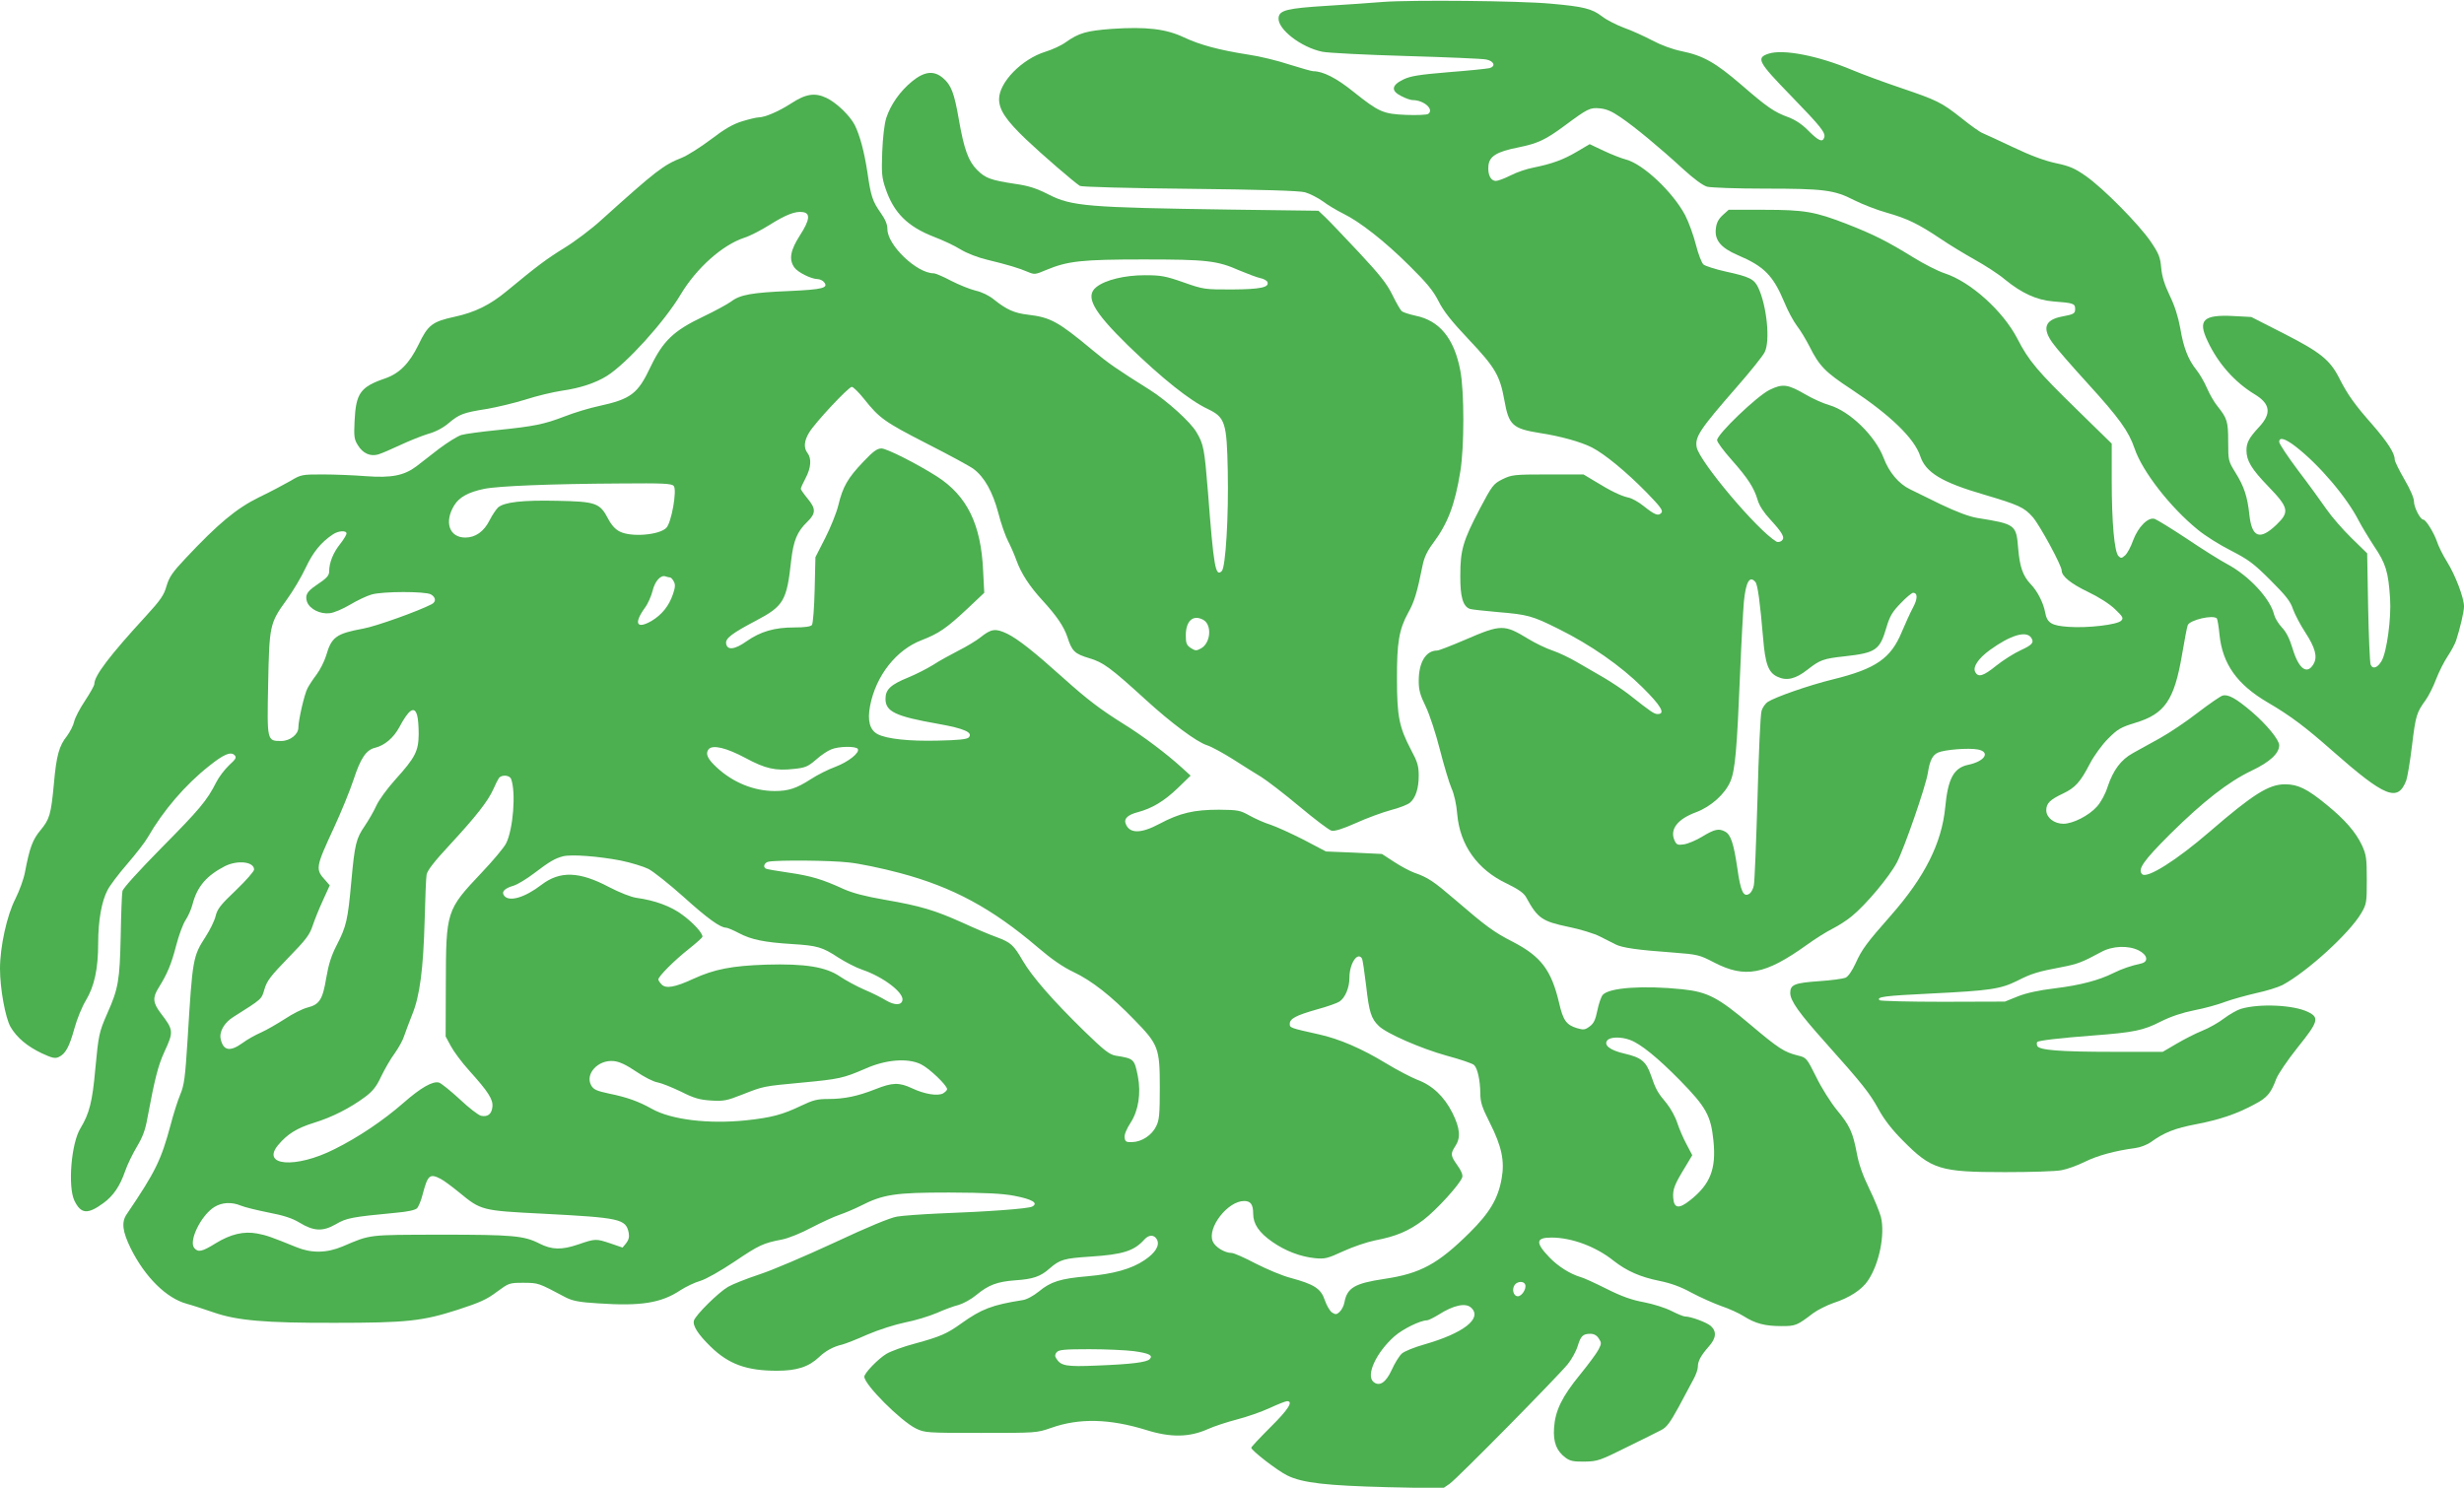
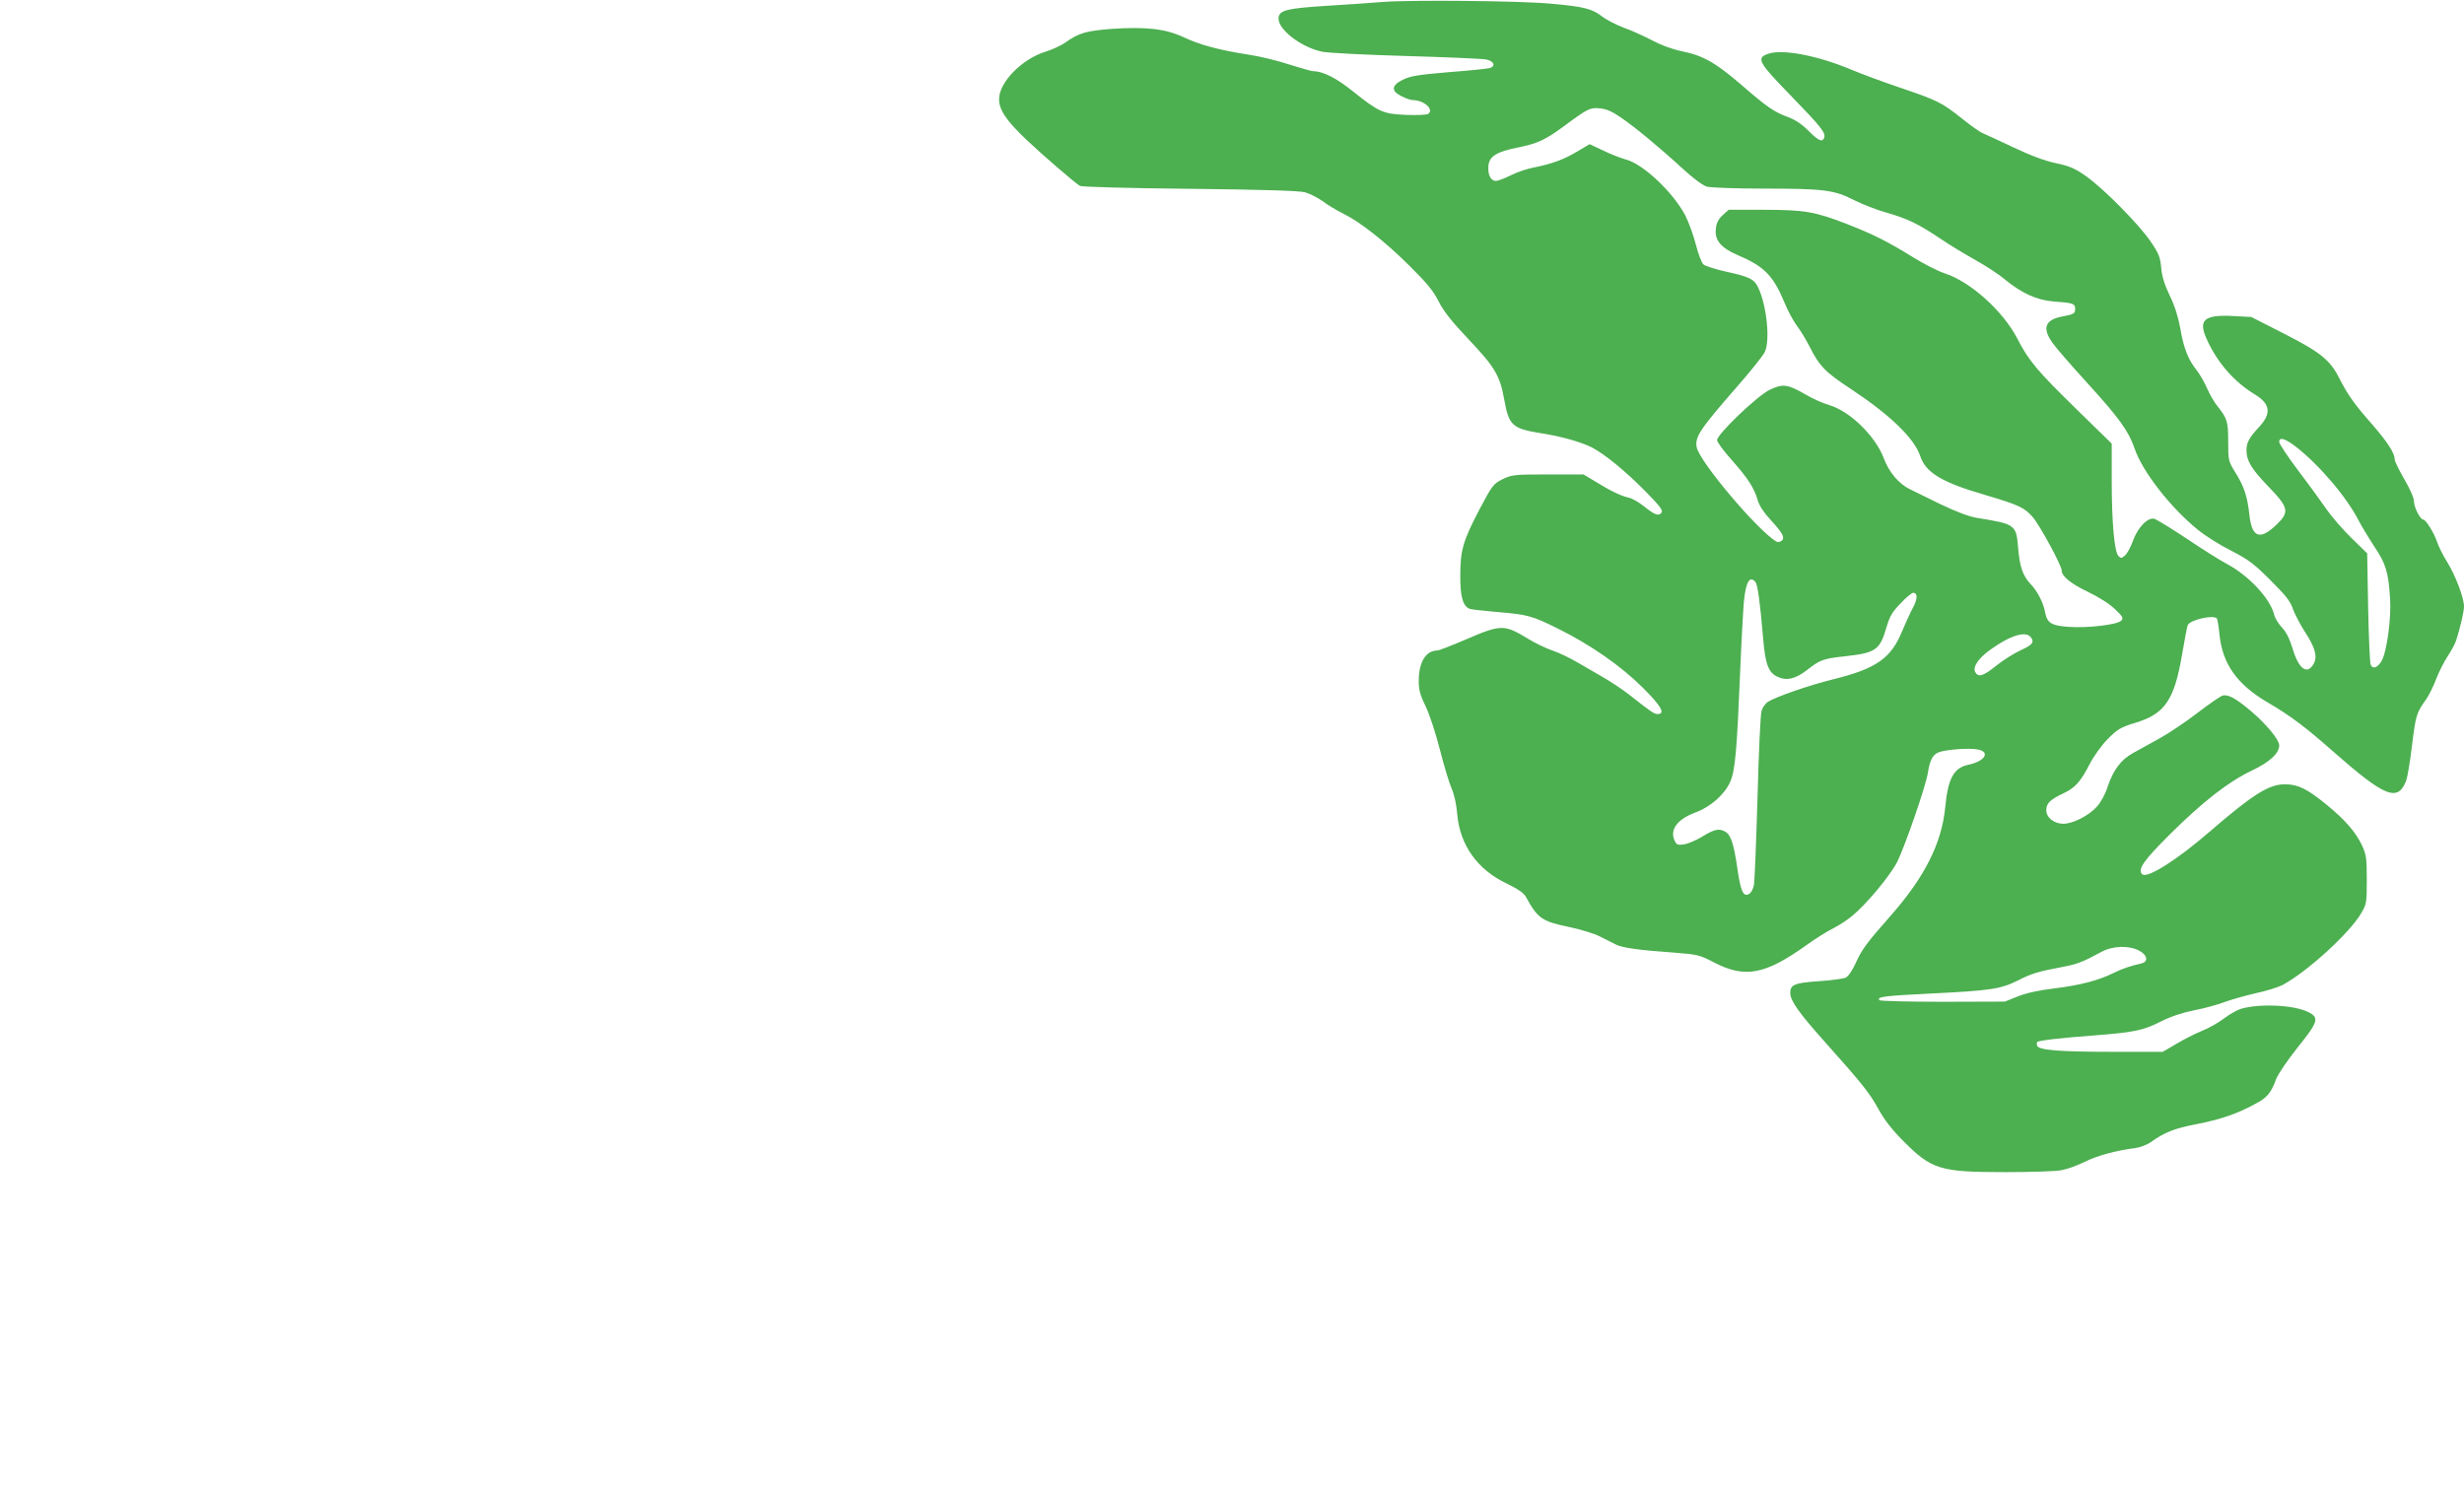
<svg xmlns="http://www.w3.org/2000/svg" version="1.0" width="1280pt" height="773pt" viewBox="0 0 1280 773" preserveAspectRatio="xMidYMid meet">
  <g transform="translate(0,773) scale(0.1,-0.1)" fill="#4caf50" stroke="none">
-     <path d="M7185 7720 c-60 -5 -191 -14 -289 -20 -210 -13 -250 -23 -254 -62 -7 -59 118 -155 228 -177 30 -6 226 -16 435 -22 209 -6 396 -14 415 -18 41 -8 52 -35 18 -45 -13 -3 -108 -13 -213 -21 -155 -13 -198 -20 -235 -38 -62 -30 -65 -59 -11 -86 22 -12 49 -21 59 -21 59 0 114 -49 81 -72 -8 -5 -59 -7 -114 -5 -120 5 -141 14 -275 121 -88 71 -158 106 -208 106 -8 0 -64 16 -125 35 -60 20 -155 43 -211 51 -154 24 -253 51 -336 90 -93 44 -195 56 -374 44 -132 -10 -171 -21 -239 -69 -23 -17 -71 -39 -107 -50 -122 -38 -240 -159 -240 -246 0 -56 37 -111 141 -210 82 -78 249 -222 279 -241 8 -5 256 -12 570 -15 376 -4 569 -10 599 -18 25 -7 66 -28 93 -47 26 -20 74 -48 106 -64 86 -42 214 -142 343 -270 91 -90 124 -130 152 -185 26 -52 67 -104 157 -199 138 -146 162 -188 185 -316 23 -129 42 -147 185 -170 106 -16 213 -46 270 -75 66 -34 178 -126 284 -234 73 -75 86 -94 77 -105 -16 -19 -34 -12 -93 35 -26 21 -62 41 -80 44 -39 9 -91 34 -172 84 l-60 36 -185 0 c-178 0 -188 -2 -236 -25 -47 -24 -53 -31 -118 -154 -87 -166 -101 -214 -101 -346 -1 -112 14 -162 51 -174 10 -3 74 -10 142 -16 156 -13 180 -19 316 -87 168 -83 325 -193 437 -304 97 -96 122 -139 79 -139 -18 0 -34 11 -148 101 -32 25 -92 65 -133 89 -41 24 -104 60 -140 81 -36 21 -92 48 -125 59 -33 11 -89 38 -125 60 -127 77 -141 77 -329 -4 -72 -31 -137 -56 -145 -56 -59 0 -96 -61 -96 -158 0 -46 7 -73 36 -132 20 -41 53 -142 74 -225 21 -82 48 -172 60 -200 14 -30 26 -84 30 -135 14 -161 105 -289 258 -361 61 -30 88 -49 100 -71 60 -110 83 -125 221 -154 60 -12 134 -35 163 -50 29 -15 65 -33 81 -41 33 -17 113 -29 297 -42 130 -10 138 -12 215 -52 160 -83 265 -63 480 91 44 32 105 70 135 85 30 15 75 44 99 64 74 60 196 206 235 280 38 73 150 395 161 466 10 64 24 92 53 105 34 15 158 25 206 16 68 -13 37 -62 -51 -80 -74 -16 -104 -72 -118 -221 -18 -185 -106 -361 -281 -560 -128 -145 -152 -178 -184 -249 -19 -41 -39 -70 -53 -76 -12 -5 -75 -14 -139 -18 -126 -9 -148 -18 -148 -61 0 -41 47 -106 183 -258 193 -216 230 -263 276 -347 29 -53 70 -106 125 -161 150 -152 193 -165 532 -165 133 0 265 4 293 10 29 5 84 25 122 44 67 33 157 57 261 71 25 3 61 17 80 30 70 51 126 73 237 94 123 24 210 53 302 103 66 34 86 58 113 131 11 28 58 97 112 165 107 133 114 155 54 184 -75 37 -253 45 -350 16 -19 -6 -58 -28 -86 -49 -28 -22 -80 -51 -115 -65 -35 -14 -95 -45 -134 -68 l-70 -41 -255 0 c-283 0 -388 9 -397 31 -3 8 -3 17 0 20 7 8 120 21 292 34 210 16 259 26 349 72 54 27 111 46 175 59 53 10 125 30 161 44 36 13 108 33 160 45 52 11 113 30 137 42 127 68 347 268 409 373 28 48 29 55 29 175 0 113 -3 130 -26 180 -32 67 -88 132 -183 209 -101 83 -149 106 -216 106 -84 0 -165 -51 -390 -245 -172 -149 -327 -247 -352 -222 -25 25 7 70 145 208 174 172 303 272 424 330 95 45 143 90 143 132 0 28 -66 109 -145 176 -79 67 -120 90 -149 82 -11 -3 -69 -43 -128 -88 -59 -46 -147 -105 -197 -133 -50 -27 -113 -63 -141 -78 -62 -34 -102 -88 -131 -174 -12 -39 -36 -82 -56 -104 -42 -47 -125 -89 -174 -89 -48 0 -89 32 -89 70 0 36 19 55 87 87 63 30 90 59 140 156 21 40 62 97 94 129 50 50 65 59 143 83 152 46 201 118 241 352 13 76 26 146 30 155 11 27 131 55 151 35 3 -3 10 -42 14 -86 16 -151 91 -257 249 -350 117 -68 198 -129 336 -251 276 -243 341 -269 385 -155 6 17 20 98 30 182 19 157 24 171 71 236 15 21 40 70 54 108 15 39 42 92 60 119 18 27 38 64 44 82 21 65 41 150 41 177 0 45 -45 163 -88 232 -22 35 -45 82 -52 104 -15 45 -58 115 -71 115 -16 0 -49 64 -49 95 0 18 -20 64 -50 115 -27 47 -50 93 -50 103 0 33 -38 91 -117 182 -91 103 -128 155 -171 240 -48 95 -98 135 -288 232 l-169 86 -93 5 c-157 8 -186 -21 -134 -130 54 -116 141 -214 245 -277 81 -49 88 -99 23 -169 -53 -57 -66 -82 -66 -122 0 -54 26 -97 114 -188 106 -110 111 -132 41 -199 -86 -82 -127 -66 -140 53 -10 93 -27 146 -72 218 -37 60 -38 63 -38 161 0 105 -5 121 -56 185 -16 19 -40 61 -54 93 -14 33 -39 75 -55 95 -43 54 -67 115 -84 217 -11 60 -29 117 -55 170 -27 57 -40 98 -44 144 -5 55 -12 73 -54 135 -61 90 -247 278 -337 341 -57 40 -84 52 -155 67 -57 12 -131 39 -221 82 -74 35 -146 68 -160 74 -14 5 -63 40 -109 77 -106 84 -128 94 -319 159 -86 29 -200 71 -252 93 -176 74 -358 109 -433 84 -66 -22 -54 -43 117 -219 157 -162 182 -193 172 -218 -9 -25 -30 -15 -81 36 -33 34 -68 57 -105 71 -74 27 -110 52 -246 170 -133 114 -196 150 -308 173 -49 10 -108 32 -153 56 -40 21 -105 51 -145 65 -40 15 -92 41 -116 60 -52 40 -96 51 -267 66 -161 15 -721 20 -870 9z m1233 -599 c74 -50 202 -156 325 -269 57 -52 102 -85 125 -92 21 -5 151 -10 297 -10 311 0 364 -7 467 -60 42 -21 118 -51 169 -65 108 -31 164 -58 279 -135 47 -32 128 -81 180 -110 52 -29 122 -74 155 -102 88 -72 166 -107 250 -114 106 -8 115 -11 115 -39 0 -24 -6 -28 -70 -40 -87 -17 -102 -61 -47 -137 17 -25 99 -119 181 -209 165 -181 214 -249 245 -340 40 -118 185 -305 328 -421 37 -31 115 -80 173 -109 91 -47 118 -67 205 -154 80 -80 104 -110 117 -151 10 -27 38 -81 63 -119 52 -80 65 -127 44 -164 -34 -60 -78 -27 -110 81 -15 49 -32 84 -55 108 -18 19 -36 49 -40 65 -19 83 -130 203 -244 264 -36 19 -130 78 -210 132 -80 53 -155 99 -167 103 -34 11 -86 -42 -112 -112 -11 -32 -30 -67 -41 -77 -18 -16 -22 -17 -35 -4 -21 21 -35 173 -35 394 l0 190 -179 175 c-206 201 -253 256 -312 372 -75 143 -242 294 -377 338 -34 11 -109 49 -165 84 -133 82 -204 118 -345 173 -163 63 -217 73 -429 73 l-183 0 -30 -27 c-22 -20 -33 -40 -36 -68 -9 -61 24 -102 112 -140 139 -59 185 -106 244 -247 17 -42 46 -96 64 -120 19 -24 48 -73 66 -108 51 -102 82 -134 218 -223 202 -134 326 -254 357 -346 28 -86 112 -137 332 -201 182 -54 208 -66 253 -117 37 -43 150 -251 150 -277 0 -30 47 -68 136 -111 57 -27 113 -63 141 -90 42 -40 45 -47 32 -60 -20 -21 -175 -39 -272 -32 -90 6 -113 20 -123 76 -9 49 -40 110 -75 146 -41 43 -57 91 -65 186 -10 123 -13 126 -213 158 -42 7 -106 31 -190 71 -69 34 -141 69 -159 78 -58 28 -109 88 -137 163 -44 115 -176 243 -282 274 -32 9 -87 34 -123 55 -93 54 -119 58 -188 24 -65 -32 -272 -230 -272 -261 0 -10 34 -56 76 -103 84 -95 116 -144 135 -209 8 -28 33 -66 65 -100 66 -72 78 -95 59 -111 -8 -6 -20 -8 -27 -4 -99 59 -399 415 -414 490 -10 54 16 93 208 313 71 81 136 162 145 181 30 58 11 242 -33 335 -21 45 -45 57 -169 84 -54 12 -107 29 -116 37 -9 8 -27 54 -39 102 -12 48 -37 117 -56 154 -64 120 -217 265 -307 289 -23 6 -75 26 -115 45 l-74 35 -66 -39 c-71 -42 -129 -63 -227 -83 -33 -6 -86 -24 -117 -40 -32 -16 -66 -29 -77 -29 -27 0 -43 32 -39 78 4 50 43 74 155 96 102 21 141 39 241 113 120 89 132 95 183 90 33 -3 62 -15 107 -46z m3506 -1710 c123 -95 266 -263 329 -386 14 -27 50 -87 80 -133 61 -90 74 -133 83 -271 7 -102 -17 -279 -44 -325 -21 -36 -46 -45 -57 -19 -4 10 -10 144 -13 298 l-5 280 -82 80 c-45 44 -104 112 -130 150 -27 39 -92 129 -147 201 -54 72 -98 138 -98 148 0 27 30 18 84 -23z m-2805 -705 c12 -14 24 -104 40 -291 11 -134 27 -179 74 -201 48 -23 95 -12 157 37 64 50 81 57 193 69 161 18 182 32 216 148 18 61 31 83 75 128 28 30 58 54 64 54 25 0 24 -32 -1 -78 -14 -26 -39 -82 -57 -124 -57 -139 -135 -193 -359 -248 -126 -31 -297 -91 -338 -117 -12 -8 -27 -29 -32 -46 -6 -18 -15 -221 -21 -452 -7 -231 -15 -435 -19 -454 -3 -19 -14 -39 -24 -45 -30 -19 -45 12 -62 134 -19 129 -34 173 -63 189 -33 18 -55 13 -118 -25 -32 -20 -76 -38 -96 -41 -33 -5 -39 -2 -49 20 -26 57 14 111 112 147 77 29 150 94 178 160 25 58 34 164 51 575 6 149 15 309 19 357 10 104 30 140 60 104z m1433 -290 c16 -24 5 -37 -54 -64 -35 -16 -92 -52 -127 -80 -68 -55 -94 -63 -110 -34 -14 26 15 70 75 114 109 79 191 103 216 64z m558 -1624 c46 -23 53 -59 13 -68 -54 -12 -98 -27 -143 -49 -75 -38 -174 -64 -305 -80 -83 -10 -148 -24 -193 -42 l-67 -27 -322 -1 c-177 0 -325 4 -329 8 -18 18 25 23 268 35 305 15 360 23 447 66 74 38 108 48 230 71 83 16 107 25 205 78 59 33 142 36 196 9z" />
-     <path d="M4739 7308 c-64 -52 -113 -123 -135 -191 -10 -31 -18 -102 -21 -177 -4 -110 -2 -133 17 -189 43 -127 114 -198 253 -252 45 -17 107 -46 137 -65 33 -20 89 -42 140 -54 103 -25 164 -43 210 -63 33 -14 38 -14 94 10 112 47 186 55 506 55 328 0 383 -6 498 -57 43 -18 91 -36 109 -40 17 -3 34 -13 37 -20 11 -28 -35 -38 -184 -39 -142 0 -147 0 -252 37 -94 33 -118 37 -201 37 -104 0 -204 -24 -251 -61 -61 -48 -19 -125 165 -305 177 -171 318 -284 413 -329 90 -43 99 -69 104 -320 5 -237 -11 -502 -31 -522 -33 -33 -42 21 -72 412 -18 222 -22 247 -60 310 -30 52 -154 164 -243 220 -172 108 -214 137 -298 207 -178 148 -217 169 -334 183 -70 8 -111 26 -177 79 -24 20 -63 39 -95 46 -29 7 -86 30 -127 51 -41 22 -82 39 -91 39 -87 0 -240 146 -240 229 0 25 -11 51 -35 85 -42 60 -51 85 -69 211 -17 110 -39 191 -66 246 -26 49 -93 114 -146 140 -61 29 -108 22 -187 -30 -62 -40 -134 -71 -167 -71 -10 0 -48 -9 -84 -20 -49 -15 -92 -40 -164 -95 -53 -40 -121 -83 -151 -95 -94 -37 -132 -66 -415 -321 -52 -48 -140 -114 -194 -147 -94 -58 -143 -95 -299 -224 -88 -73 -166 -111 -272 -134 -115 -25 -138 -42 -187 -145 -47 -96 -98 -149 -173 -175 -129 -44 -152 -77 -159 -221 -4 -81 -2 -96 17 -126 26 -43 65 -60 106 -48 17 5 68 27 115 49 47 22 112 48 145 58 37 10 77 31 105 55 56 47 76 55 197 74 54 9 145 31 203 49 58 19 143 39 189 46 93 13 175 40 234 77 102 64 299 282 383 423 82 137 216 257 331 295 29 9 87 39 130 66 84 53 135 73 173 67 41 -5 37 -41 -14 -120 -50 -78 -59 -125 -30 -167 18 -26 87 -60 120 -61 12 0 27 -7 34 -15 26 -31 -5 -39 -178 -47 -195 -8 -257 -19 -303 -54 -19 -14 -85 -50 -146 -79 -153 -73 -208 -125 -273 -260 -67 -142 -102 -168 -270 -205 -48 -10 -127 -34 -178 -54 -107 -41 -157 -51 -352 -71 -80 -8 -162 -19 -183 -25 -20 -6 -73 -39 -118 -73 -44 -34 -96 -74 -116 -90 -64 -48 -130 -61 -263 -51 -63 5 -164 9 -225 9 -106 0 -112 -1 -165 -33 -30 -17 -104 -57 -165 -86 -119 -59 -212 -137 -382 -318 -67 -71 -84 -96 -98 -143 -13 -47 -31 -73 -108 -157 -189 -206 -267 -309 -267 -352 0 -8 -22 -47 -49 -88 -27 -40 -52 -89 -56 -108 -4 -19 -21 -52 -37 -74 -41 -51 -55 -101 -68 -248 -15 -160 -22 -184 -70 -242 -41 -49 -56 -91 -80 -216 -6 -35 -29 -98 -50 -140 -44 -85 -80 -249 -80 -363 0 -104 28 -256 55 -303 33 -56 87 -101 163 -137 52 -24 68 -28 87 -19 35 16 55 52 82 150 13 48 40 113 59 144 44 73 64 163 64 298 0 117 18 218 49 276 11 22 56 82 101 134 45 52 94 115 108 140 80 139 195 273 318 370 76 61 112 76 132 57 12 -13 8 -20 -28 -53 -23 -22 -53 -61 -67 -89 -48 -95 -87 -141 -284 -340 -118 -120 -200 -210 -203 -225 -3 -14 -7 -119 -9 -235 -5 -228 -12 -271 -69 -399 -44 -100 -46 -113 -63 -291 -15 -170 -31 -231 -77 -307 -48 -78 -66 -301 -32 -375 34 -71 69 -74 151 -14 52 38 86 88 113 166 11 33 39 90 61 127 30 50 44 87 55 150 38 203 55 271 88 343 49 106 48 113 -20 202 -40 53 -42 80 -10 131 45 72 66 122 91 219 14 54 36 114 50 134 13 20 29 56 35 80 24 93 73 149 167 198 67 34 153 24 153 -17 0 -9 -42 -57 -94 -107 -79 -75 -97 -97 -106 -135 -6 -25 -30 -73 -52 -107 -66 -102 -68 -115 -93 -526 -13 -208 -18 -245 -39 -295 -13 -31 -35 -100 -49 -154 -50 -186 -78 -244 -229 -467 -28 -41 -22 -89 21 -177 74 -149 185 -259 291 -288 30 -8 93 -29 140 -45 121 -42 266 -55 630 -54 373 0 455 9 638 68 114 37 152 54 203 93 63 46 64 47 139 47 78 -1 74 1 219 -76 36 -18 69 -25 170 -31 220 -15 326 2 425 68 28 18 75 41 104 49 30 9 104 51 176 99 129 87 150 97 249 116 32 6 101 34 153 62 52 27 119 58 147 67 29 10 76 30 106 45 119 61 181 70 461 70 190 -1 276 -5 339 -17 94 -18 127 -38 93 -56 -21 -11 -221 -26 -487 -36 -88 -4 -185 -11 -215 -16 -36 -6 -150 -53 -325 -135 -149 -69 -324 -144 -389 -165 -66 -22 -140 -51 -164 -65 -51 -30 -168 -146 -177 -175 -8 -26 21 -72 87 -136 93 -91 187 -125 344 -125 103 0 165 20 219 71 33 32 75 55 120 65 16 4 75 27 131 52 58 25 143 52 196 63 53 10 126 33 164 49 38 17 89 36 114 42 24 7 66 30 91 51 64 53 109 70 204 77 90 6 130 19 177 61 54 47 75 53 212 62 169 11 227 29 281 89 23 26 51 26 65 0 16 -30 -7 -69 -64 -107 -67 -46 -162 -72 -296 -84 -141 -12 -192 -28 -253 -79 -29 -23 -63 -42 -85 -45 -158 -25 -213 -46 -318 -121 -75 -54 -110 -69 -242 -105 -57 -15 -123 -39 -147 -53 -42 -25 -115 -100 -115 -119 0 -41 189 -230 268 -269 46 -22 54 -23 337 -23 288 0 290 0 365 26 146 52 304 48 495 -11 127 -40 224 -38 320 5 33 15 101 37 151 50 50 13 126 39 169 59 43 20 84 36 91 36 34 0 7 -43 -86 -135 -55 -55 -100 -103 -100 -107 0 -14 137 -120 187 -144 78 -39 205 -53 524 -61 l285 -6 35 24 c41 29 558 554 613 621 21 26 44 68 52 95 16 52 27 63 66 63 18 0 33 -8 43 -24 15 -22 15 -27 -1 -58 -9 -18 -52 -76 -95 -129 -95 -116 -130 -188 -136 -278 -5 -75 13 -120 60 -155 23 -17 42 -21 99 -20 67 1 80 6 217 74 80 39 162 80 181 90 28 14 46 39 91 121 30 57 65 122 77 144 12 22 22 50 22 63 0 30 15 58 56 105 39 43 43 78 12 107 -21 19 -104 50 -135 50 -8 0 -39 13 -71 29 -31 16 -95 36 -142 45 -61 11 -116 30 -195 70 -60 30 -121 58 -135 61 -54 16 -117 56 -161 102 -74 77 -71 103 10 103 106 0 232 -47 324 -121 68 -53 138 -84 237 -104 59 -12 110 -30 168 -62 45 -24 115 -55 154 -69 39 -13 92 -37 117 -53 60 -38 110 -51 196 -51 73 0 80 3 164 67 23 17 71 41 105 53 84 27 149 70 180 117 59 88 89 240 67 330 -7 26 -34 93 -61 148 -33 67 -54 127 -64 182 -21 110 -36 144 -104 226 -31 38 -80 115 -107 171 -50 100 -51 101 -96 112 -71 18 -99 36 -246 160 -168 142 -222 170 -353 184 -202 21 -380 9 -414 -29 -8 -9 -21 -46 -28 -81 -10 -49 -19 -68 -40 -83 -24 -18 -32 -19 -66 -9 -55 17 -72 40 -93 132 -40 169 -93 240 -239 316 -100 51 -139 80 -303 221 -111 95 -139 114 -211 139 -22 8 -69 33 -104 56 l-63 41 -145 7 -146 6 -116 61 c-65 33 -142 68 -172 78 -30 9 -79 31 -108 47 -50 28 -60 30 -160 31 -129 0 -203 -17 -308 -73 -99 -53 -158 -52 -177 2 -9 25 13 45 63 58 75 20 137 57 208 125 l67 65 -45 41 c-79 72 -202 165 -304 228 -121 76 -186 125 -313 239 -155 139 -234 201 -290 229 -61 29 -83 27 -139 -18 -21 -17 -74 -49 -116 -70 -43 -22 -103 -55 -133 -75 -31 -19 -88 -48 -127 -64 -91 -37 -118 -62 -118 -111 0 -66 51 -91 274 -130 135 -24 183 -45 158 -71 -9 -9 -55 -14 -158 -16 -152 -4 -267 9 -314 33 -42 22 -55 71 -40 148 30 156 136 291 268 341 90 35 129 62 237 163 l88 83 -6 117 c-11 240 -84 387 -239 487 -107 68 -262 146 -289 146 -23 0 -44 -16 -96 -71 -79 -83 -105 -128 -128 -224 -9 -38 -40 -115 -68 -170 l-51 -100 -4 -170 c-2 -93 -9 -176 -14 -182 -7 -9 -39 -13 -92 -13 -103 0 -175 -21 -248 -72 -62 -44 -101 -48 -106 -11 -4 26 31 53 153 117 146 77 162 103 185 314 12 104 31 150 84 201 45 44 45 68 1 121 -19 23 -35 46 -35 50 0 5 11 30 25 56 28 53 32 101 10 130 -21 27 -18 63 8 106 30 51 205 238 222 238 7 0 36 -28 63 -62 81 -102 107 -120 327 -233 116 -59 225 -118 243 -132 56 -42 99 -119 128 -228 14 -55 37 -120 50 -145 13 -25 33 -70 44 -101 25 -69 68 -135 135 -208 75 -82 112 -136 131 -194 23 -71 37 -84 113 -107 72 -21 111 -50 291 -214 131 -120 266 -221 320 -238 25 -8 86 -42 137 -74 50 -32 115 -73 145 -91 29 -18 118 -86 198 -153 79 -66 154 -123 167 -126 15 -4 58 9 125 39 57 26 139 56 183 68 44 11 88 29 99 38 30 25 46 75 46 140 0 51 -6 72 -41 137 -60 115 -72 172 -72 364 -1 191 11 260 58 346 32 56 47 107 75 246 8 41 24 75 54 115 77 103 114 200 142 373 21 127 21 416 0 525 -32 167 -108 260 -234 285 -31 7 -63 17 -70 23 -7 6 -29 44 -49 85 -29 59 -65 104 -174 221 -75 80 -153 162 -173 181 l-37 35 -457 6 c-746 11 -824 17 -946 79 -63 32 -103 45 -175 55 -124 19 -152 29 -195 72 -46 46 -68 108 -95 262 -24 139 -40 180 -83 216 -47 40 -96 34 -159 -17z m-1239 -2103 c18 -21 -12 -192 -39 -218 -37 -37 -182 -49 -241 -19 -23 11 -44 34 -61 67 -43 82 -64 89 -265 93 -182 4 -275 -7 -307 -35 -10 -10 -30 -39 -43 -65 -30 -60 -74 -91 -127 -91 -83 0 -111 81 -57 168 26 42 73 68 155 85 73 15 348 26 706 28 224 2 268 0 279 -13z m-1700 -247 c0 -7 -16 -33 -35 -57 -34 -43 -55 -95 -55 -139 0 -23 -12 -36 -69 -74 -47 -32 -57 -51 -46 -85 14 -38 69 -65 118 -59 21 2 68 22 105 44 37 22 87 46 112 53 58 17 277 17 308 1 26 -15 29 -38 5 -51 -69 -36 -289 -115 -356 -127 -140 -26 -165 -43 -193 -141 -9 -29 -31 -73 -49 -97 -19 -25 -40 -57 -48 -73 -16 -30 -47 -166 -47 -203 0 -36 -44 -70 -89 -70 -74 0 -74 -1 -68 294 6 306 8 318 95 438 33 45 78 121 100 168 38 81 79 132 142 174 29 19 70 21 70 4z m1680 -228 c5 0 14 -9 20 -21 9 -15 8 -31 -4 -66 -21 -62 -58 -107 -111 -139 -78 -45 -94 -14 -35 68 16 21 33 61 40 88 12 51 43 85 68 75 8 -3 18 -5 22 -5z m2770 -220 c47 -25 40 -121 -11 -149 -24 -13 -29 -13 -53 2 -22 15 -26 25 -26 65 0 76 37 110 90 82z m-4083 -497 c5 -16 8 -59 8 -98 -1 -88 -18 -121 -121 -235 -43 -48 -87 -108 -100 -138 -13 -29 -40 -75 -59 -103 -45 -66 -52 -93 -70 -289 -18 -201 -26 -233 -75 -329 -29 -56 -43 -101 -55 -171 -19 -114 -35 -139 -98 -155 -25 -6 -78 -33 -117 -59 -39 -25 -94 -57 -123 -70 -30 -13 -73 -37 -97 -55 -64 -46 -99 -41 -113 18 -10 39 17 87 65 117 152 96 146 91 162 145 13 44 33 69 124 163 92 94 111 120 126 166 10 30 34 90 54 133 l35 77 -20 23 c-56 61 -55 67 42 277 37 80 83 192 102 250 36 110 65 154 112 165 49 12 96 52 125 106 50 94 79 113 93 62z m1707 -222 c102 -55 155 -67 251 -56 58 6 72 12 113 47 25 23 61 47 79 54 39 17 129 18 139 3 12 -20 -50 -68 -116 -93 -36 -13 -94 -42 -129 -65 -73 -47 -115 -61 -186 -61 -108 0 -217 44 -301 122 -49 45 -61 72 -43 95 21 25 92 8 193 -46z m-1219 -108 c26 -69 11 -262 -26 -335 -11 -22 -68 -90 -126 -151 -185 -196 -186 -199 -187 -582 l-1 -270 27 -50 c14 -27 57 -85 95 -127 100 -111 125 -150 121 -189 -4 -38 -25 -54 -60 -46 -14 4 -64 42 -110 86 -47 43 -95 82 -107 86 -32 10 -95 -26 -186 -106 -103 -90 -233 -178 -358 -240 -202 -102 -384 -87 -291 23 47 56 97 87 184 114 95 29 189 77 267 135 39 29 59 54 83 106 18 37 49 92 71 121 21 30 43 70 49 91 7 20 25 69 41 109 40 97 58 236 65 492 3 113 7 219 10 235 3 21 39 68 120 155 135 146 199 227 227 290 11 25 24 51 29 58 15 18 55 15 63 -5z m569 -424 c54 -11 119 -31 145 -44 25 -13 107 -78 181 -144 126 -114 192 -161 222 -161 7 0 38 -13 68 -29 63 -33 130 -47 275 -56 131 -8 157 -16 238 -69 37 -24 95 -54 128 -65 106 -36 215 -118 207 -158 -5 -27 -41 -27 -85 -1 -21 13 -72 39 -113 56 -41 18 -98 49 -126 68 -73 50 -180 68 -384 62 -177 -6 -268 -23 -379 -74 -95 -44 -142 -52 -164 -29 -9 9 -17 21 -17 26 0 16 84 100 159 159 38 30 70 59 70 63 2 18 -47 72 -103 113 -59 45 -144 76 -239 89 -29 4 -87 27 -143 56 -155 82 -255 85 -351 12 -86 -66 -166 -90 -193 -58 -17 20 -1 39 47 53 21 6 70 36 108 65 80 61 108 77 150 88 44 11 185 0 299 -22z m1184 -10 c53 -5 174 -30 267 -55 274 -73 478 -183 717 -387 70 -60 129 -101 184 -127 95 -45 196 -124 316 -248 126 -129 133 -147 133 -352 0 -141 -3 -171 -19 -202 -22 -46 -75 -81 -125 -82 -31 -1 -36 2 -39 24 -2 15 11 46 32 78 40 62 54 152 37 240 -18 90 -20 92 -115 107 -33 6 -59 26 -164 128 -162 158 -270 282 -318 364 -49 84 -62 96 -137 124 -34 12 -114 46 -177 75 -145 65 -218 87 -403 119 -104 18 -168 35 -215 56 -109 50 -168 68 -285 85 -62 9 -115 18 -119 21 -16 9 -7 32 15 36 46 9 322 7 415 -4z m2667 -499 c4 -6 13 -70 22 -143 15 -135 26 -170 66 -208 40 -39 219 -117 352 -154 71 -19 136 -41 143 -49 18 -18 31 -79 32 -146 0 -46 8 -72 50 -155 61 -121 77 -197 61 -287 -18 -105 -62 -179 -167 -283 -165 -163 -255 -212 -444 -240 -153 -23 -192 -46 -206 -122 -3 -17 -14 -39 -25 -49 -16 -15 -21 -15 -40 -3 -11 8 -28 37 -37 64 -20 60 -55 82 -176 115 -44 11 -126 46 -183 75 -57 30 -113 55 -125 55 -36 0 -86 31 -98 60 -30 71 78 210 163 210 34 0 47 -18 47 -66 0 -53 30 -98 99 -146 67 -47 145 -77 221 -85 53 -5 65 -2 148 36 50 23 124 48 164 56 110 21 175 48 253 107 68 52 189 185 201 221 4 12 -5 35 -25 62 -36 51 -37 60 -11 100 29 44 25 92 -15 173 -43 85 -104 143 -183 172 -30 12 -104 50 -163 86 -125 76 -243 127 -349 150 -148 33 -150 34 -150 54 0 27 31 44 140 75 52 14 106 33 118 41 30 20 52 72 52 124 0 73 42 137 65 100z m1392 -423 c56 -20 147 -95 261 -211 135 -138 160 -183 173 -313 15 -146 -16 -226 -121 -309 -59 -47 -84 -43 -88 13 -3 44 6 68 65 164 l34 57 -30 57 c-17 31 -38 81 -48 111 -9 29 -34 75 -55 101 -48 57 -56 72 -82 147 -25 72 -51 92 -138 112 -74 17 -109 44 -88 69 15 18 71 19 117 2z m-5163 -164 c41 -28 91 -54 113 -57 21 -4 75 -26 121 -48 67 -34 96 -42 155 -46 66 -4 82 -1 163 31 112 44 107 43 309 62 193 18 216 23 329 72 107 48 220 57 289 24 44 -21 137 -110 137 -130 0 -6 -10 -15 -21 -22 -28 -15 -97 -4 -162 27 -67 31 -101 30 -189 -5 -94 -37 -162 -51 -246 -51 -57 0 -79 -6 -140 -35 -98 -47 -156 -62 -287 -76 -194 -20 -388 3 -489 60 -68 38 -128 60 -222 79 -65 14 -81 21 -93 43 -33 59 36 134 117 126 30 -3 64 -19 116 -54z m-1015 -558 c16 -8 59 -40 97 -71 113 -93 116 -94 433 -110 403 -21 432 -27 447 -99 4 -22 0 -37 -13 -54 l-19 -23 -61 21 c-78 26 -79 26 -170 -5 -85 -29 -136 -28 -201 5 -80 41 -140 46 -512 46 -384 -1 -362 2 -510 -61 -83 -35 -162 -36 -240 -4 -133 54 -156 62 -204 71 -70 13 -138 -3 -216 -51 -71 -44 -91 -48 -111 -24 -30 36 36 171 105 213 39 24 89 27 137 7 19 -8 84 -24 144 -36 79 -15 124 -30 160 -52 74 -45 121 -48 189 -9 56 33 83 38 314 60 59 5 99 14 108 23 8 8 22 41 30 74 26 99 37 108 93 79z m5634 -549 c8 -21 -17 -61 -38 -61 -24 0 -33 39 -15 61 16 18 46 18 53 0z m-279 -122 c56 -55 -42 -131 -244 -189 -53 -15 -105 -36 -118 -48 -13 -12 -37 -50 -52 -84 -30 -66 -64 -89 -95 -63 -41 34 14 153 109 237 43 38 135 83 169 83 7 0 33 13 58 28 81 52 145 65 173 36z m-1755 -224 c80 -11 103 -22 83 -42 -16 -16 -93 -26 -272 -33 -162 -7 -189 -2 -213 37 -8 12 -7 21 2 32 11 13 39 16 170 16 86 0 190 -5 230 -10z" />
+     <path d="M7185 7720 c-60 -5 -191 -14 -289 -20 -210 -13 -250 -23 -254 -62 -7 -59 118 -155 228 -177 30 -6 226 -16 435 -22 209 -6 396 -14 415 -18 41 -8 52 -35 18 -45 -13 -3 -108 -13 -213 -21 -155 -13 -198 -20 -235 -38 -62 -30 -65 -59 -11 -86 22 -12 49 -21 59 -21 59 0 114 -49 81 -72 -8 -5 -59 -7 -114 -5 -120 5 -141 14 -275 121 -88 71 -158 106 -208 106 -8 0 -64 16 -125 35 -60 20 -155 43 -211 51 -154 24 -253 51 -336 90 -93 44 -195 56 -374 44 -132 -10 -171 -21 -239 -69 -23 -17 -71 -39 -107 -50 -122 -38 -240 -159 -240 -246 0 -56 37 -111 141 -210 82 -78 249 -222 279 -241 8 -5 256 -12 570 -15 376 -4 569 -10 599 -18 25 -7 66 -28 93 -47 26 -20 74 -48 106 -64 86 -42 214 -142 343 -270 91 -90 124 -130 152 -185 26 -52 67 -104 157 -199 138 -146 162 -188 185 -316 23 -129 42 -147 185 -170 106 -16 213 -46 270 -75 66 -34 178 -126 284 -234 73 -75 86 -94 77 -105 -16 -19 -34 -12 -93 35 -26 21 -62 41 -80 44 -39 9 -91 34 -172 84 l-60 36 -185 0 c-178 0 -188 -2 -236 -25 -47 -24 -53 -31 -118 -154 -87 -166 -101 -214 -101 -346 -1 -112 14 -162 51 -174 10 -3 74 -10 142 -16 156 -13 180 -19 316 -87 168 -83 325 -193 437 -304 97 -96 122 -139 79 -139 -18 0 -34 11 -148 101 -32 25 -92 65 -133 89 -41 24 -104 60 -140 81 -36 21 -92 48 -125 59 -33 11 -89 38 -125 60 -127 77 -141 77 -329 -4 -72 -31 -137 -56 -145 -56 -59 0 -96 -61 -96 -158 0 -46 7 -73 36 -132 20 -41 53 -142 74 -225 21 -82 48 -172 60 -200 14 -30 26 -84 30 -135 14 -161 105 -289 258 -361 61 -30 88 -49 100 -71 60 -110 83 -125 221 -154 60 -12 134 -35 163 -50 29 -15 65 -33 81 -41 33 -17 113 -29 297 -42 130 -10 138 -12 215 -52 160 -83 265 -63 480 91 44 32 105 70 135 85 30 15 75 44 99 64 74 60 196 206 235 280 38 73 150 395 161 466 10 64 24 92 53 105 34 15 158 25 206 16 68 -13 37 -62 -51 -80 -74 -16 -104 -72 -118 -221 -18 -185 -106 -361 -281 -560 -128 -145 -152 -178 -184 -249 -19 -41 -39 -70 -53 -76 -12 -5 -75 -14 -139 -18 -126 -9 -148 -18 -148 -61 0 -41 47 -106 183 -258 193 -216 230 -263 276 -347 29 -53 70 -106 125 -161 150 -152 193 -165 532 -165 133 0 265 4 293 10 29 5 84 25 122 44 67 33 157 57 261 71 25 3 61 17 80 30 70 51 126 73 237 94 123 24 210 53 302 103 66 34 86 58 113 131 11 28 58 97 112 165 107 133 114 155 54 184 -75 37 -253 45 -350 16 -19 -6 -58 -28 -86 -49 -28 -22 -80 -51 -115 -65 -35 -14 -95 -45 -134 -68 l-70 -41 -255 0 c-283 0 -388 9 -397 31 -3 8 -3 17 0 20 7 8 120 21 292 34 210 16 259 26 349 72 54 27 111 46 175 59 53 10 125 30 161 44 36 13 108 33 160 45 52 11 113 30 137 42 127 68 347 268 409 373 28 48 29 55 29 175 0 113 -3 130 -26 180 -32 67 -88 132 -183 209 -101 83 -149 106 -216 106 -84 0 -165 -51 -390 -245 -172 -149 -327 -247 -352 -222 -25 25 7 70 145 208 174 172 303 272 424 330 95 45 143 90 143 132 0 28 -66 109 -145 176 -79 67 -120 90 -149 82 -11 -3 -69 -43 -128 -88 -59 -46 -147 -105 -197 -133 -50 -27 -113 -63 -141 -78 -62 -34 -102 -88 -131 -174 -12 -39 -36 -82 -56 -104 -42 -47 -125 -89 -174 -89 -48 0 -89 32 -89 70 0 36 19 55 87 87 63 30 90 59 140 156 21 40 62 97 94 129 50 50 65 59 143 83 152 46 201 118 241 352 13 76 26 146 30 155 11 27 131 55 151 35 3 -3 10 -42 14 -86 16 -151 91 -257 249 -350 117 -68 198 -129 336 -251 276 -243 341 -269 385 -155 6 17 20 98 30 182 19 157 24 171 71 236 15 21 40 70 54 108 15 39 42 92 60 119 18 27 38 64 44 82 21 65 41 150 41 177 0 45 -45 163 -88 232 -22 35 -45 82 -52 104 -15 45 -58 115 -71 115 -16 0 -49 64 -49 95 0 18 -20 64 -50 115 -27 47 -50 93 -50 103 0 33 -38 91 -117 182 -91 103 -128 155 -171 240 -48 95 -98 135 -288 232 l-169 86 -93 5 c-157 8 -186 -21 -134 -130 54 -116 141 -214 245 -277 81 -49 88 -99 23 -169 -53 -57 -66 -82 -66 -122 0 -54 26 -97 114 -188 106 -110 111 -132 41 -199 -86 -82 -127 -66 -140 53 -10 93 -27 146 -72 218 -37 60 -38 63 -38 161 0 105 -5 121 -56 185 -16 19 -40 61 -54 93 -14 33 -39 75 -55 95 -43 54 -67 115 -84 217 -11 60 -29 117 -55 170 -27 57 -40 98 -44 144 -5 55 -12 73 -54 135 -61 90 -247 278 -337 341 -57 40 -84 52 -155 67 -57 12 -131 39 -221 82 -74 35 -146 68 -160 74 -14 5 -63 40 -109 77 -106 84 -128 94 -319 159 -86 29 -200 71 -252 93 -176 74 -358 109 -433 84 -66 -22 -54 -43 117 -219 157 -162 182 -193 172 -218 -9 -25 -30 -15 -81 36 -33 34 -68 57 -105 71 -74 27 -110 52 -246 170 -133 114 -196 150 -308 173 -49 10 -108 32 -153 56 -40 21 -105 51 -145 65 -40 15 -92 41 -116 60 -52 40 -96 51 -267 66 -161 15 -721 20 -870 9z m1233 -599 c74 -50 202 -156 325 -269 57 -52 102 -85 125 -92 21 -5 151 -10 297 -10 311 0 364 -7 467 -60 42 -21 118 -51 169 -65 108 -31 164 -58 279 -135 47 -32 128 -81 180 -110 52 -29 122 -74 155 -102 88 -72 166 -107 250 -114 106 -8 115 -11 115 -39 0 -24 -6 -28 -70 -40 -87 -17 -102 -61 -47 -137 17 -25 99 -119 181 -209 165 -181 214 -249 245 -340 40 -118 185 -305 328 -421 37 -31 115 -80 173 -109 91 -47 118 -67 205 -154 80 -80 104 -110 117 -151 10 -27 38 -81 63 -119 52 -80 65 -127 44 -164 -34 -60 -78 -27 -110 81 -15 49 -32 84 -55 108 -18 19 -36 49 -40 65 -19 83 -130 203 -244 264 -36 19 -130 78 -210 132 -80 53 -155 99 -167 103 -34 11 -86 -42 -112 -112 -11 -32 -30 -67 -41 -77 -18 -16 -22 -17 -35 -4 -21 21 -35 173 -35 394 l0 190 -179 175 c-206 201 -253 256 -312 372 -75 143 -242 294 -377 338 -34 11 -109 49 -165 84 -133 82 -204 118 -345 173 -163 63 -217 73 -429 73 l-183 0 -30 -27 c-22 -20 -33 -40 -36 -68 -9 -61 24 -102 112 -140 139 -59 185 -106 244 -247 17 -42 46 -96 64 -120 19 -24 48 -73 66 -108 51 -102 82 -134 218 -223 202 -134 326 -254 357 -346 28 -86 112 -137 332 -201 182 -54 208 -66 253 -117 37 -43 150 -251 150 -277 0 -30 47 -68 136 -111 57 -27 113 -63 141 -90 42 -40 45 -47 32 -60 -20 -21 -175 -39 -272 -32 -90 6 -113 20 -123 76 -9 49 -40 110 -75 146 -41 43 -57 91 -65 186 -10 123 -13 126 -213 158 -42 7 -106 31 -190 71 -69 34 -141 69 -159 78 -58 28 -109 88 -137 163 -44 115 -176 243 -282 274 -32 9 -87 34 -123 55 -93 54 -119 58 -188 24 -65 -32 -272 -230 -272 -261 0 -10 34 -56 76 -103 84 -95 116 -144 135 -209 8 -28 33 -66 65 -100 66 -72 78 -95 59 -111 -8 -6 -20 -8 -27 -4 -99 59 -399 415 -414 490 -10 54 16 93 208 313 71 81 136 162 145 181 30 58 11 242 -33 335 -21 45 -45 57 -169 84 -54 12 -107 29 -116 37 -9 8 -27 54 -39 102 -12 48 -37 117 -56 154 -64 120 -217 265 -307 289 -23 6 -75 26 -115 45 l-74 35 -66 -39 c-71 -42 -129 -63 -227 -83 -33 -6 -86 -24 -117 -40 -32 -16 -66 -29 -77 -29 -27 0 -43 32 -39 78 4 50 43 74 155 96 102 21 141 39 241 113 120 89 132 95 183 90 33 -3 62 -15 107 -46z m3506 -1710 c123 -95 266 -263 329 -386 14 -27 50 -87 80 -133 61 -90 74 -133 83 -271 7 -102 -17 -279 -44 -325 -21 -36 -46 -45 -57 -19 -4 10 -10 144 -13 298 l-5 280 -82 80 c-45 44 -104 112 -130 150 -27 39 -92 129 -147 201 -54 72 -98 138 -98 148 0 27 30 18 84 -23z m-2805 -705 c12 -14 24 -104 40 -291 11 -134 27 -179 74 -201 48 -23 95 -12 157 37 64 50 81 57 193 69 161 18 182 32 216 148 18 61 31 83 75 128 28 30 58 54 64 54 25 0 24 -32 -1 -78 -14 -26 -39 -82 -57 -124 -57 -139 -135 -193 -359 -248 -126 -31 -297 -91 -338 -117 -12 -8 -27 -29 -32 -46 -6 -18 -15 -221 -21 -452 -7 -231 -15 -435 -19 -454 -3 -19 -14 -39 -24 -45 -30 -19 -45 12 -62 134 -19 129 -34 173 -63 189 -33 18 -55 13 -118 -25 -32 -20 -76 -38 -96 -41 -33 -5 -39 -2 -49 20 -26 57 14 111 112 147 77 29 150 94 178 160 25 58 34 164 51 575 6 149 15 309 19 357 10 104 30 140 60 104m1433 -290 c16 -24 5 -37 -54 -64 -35 -16 -92 -52 -127 -80 -68 -55 -94 -63 -110 -34 -14 26 15 70 75 114 109 79 191 103 216 64z m558 -1624 c46 -23 53 -59 13 -68 -54 -12 -98 -27 -143 -49 -75 -38 -174 -64 -305 -80 -83 -10 -148 -24 -193 -42 l-67 -27 -322 -1 c-177 0 -325 4 -329 8 -18 18 25 23 268 35 305 15 360 23 447 66 74 38 108 48 230 71 83 16 107 25 205 78 59 33 142 36 196 9z" />
  </g>
</svg>